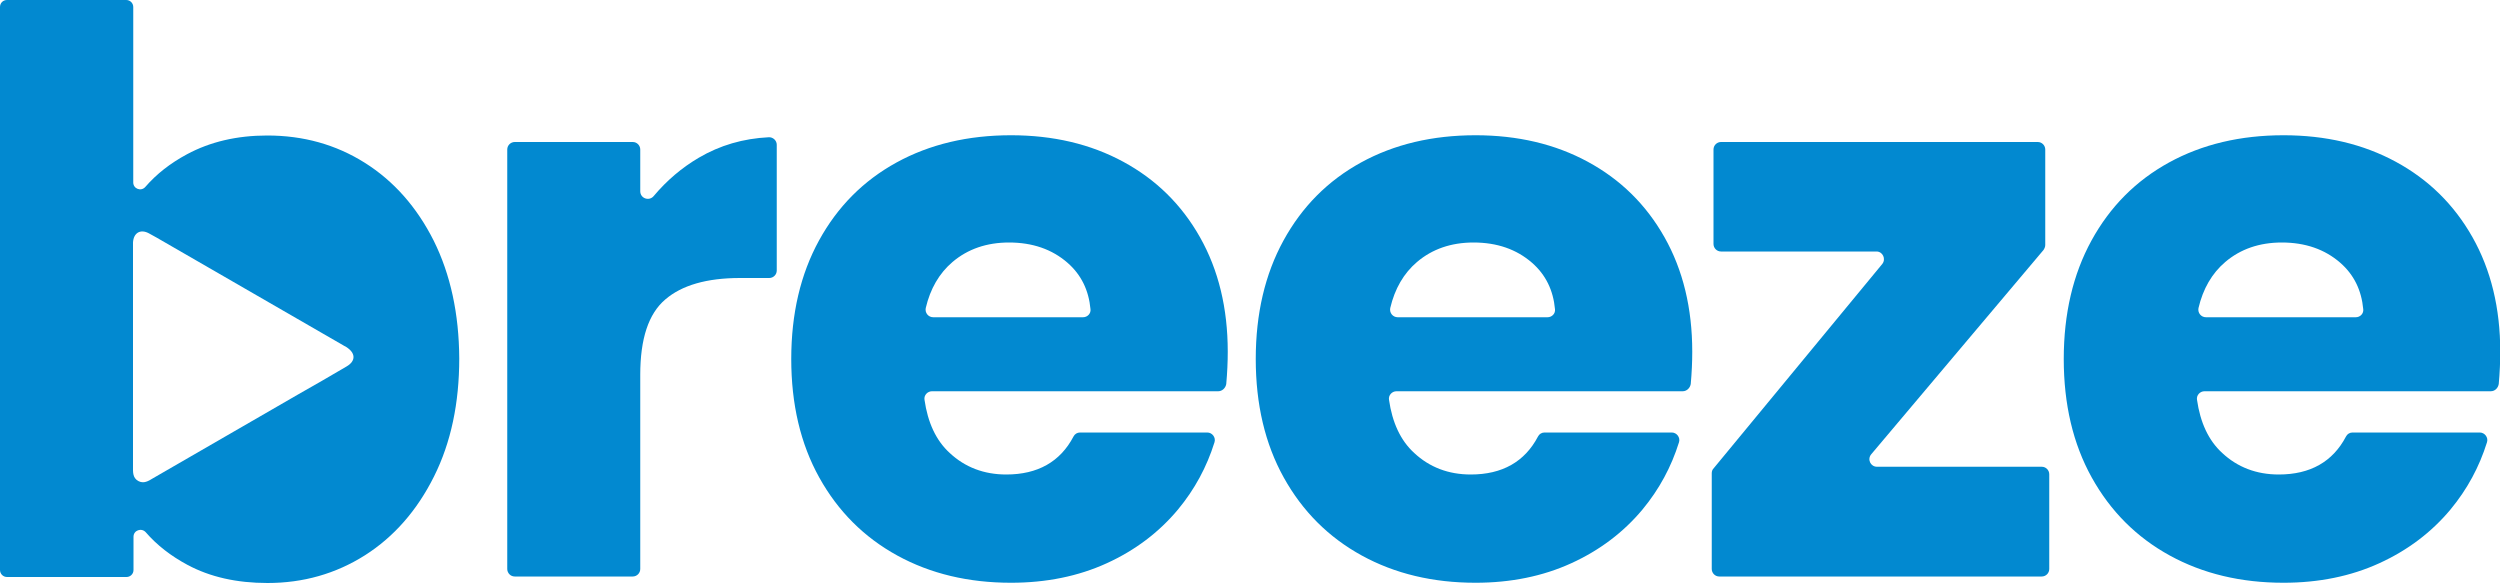
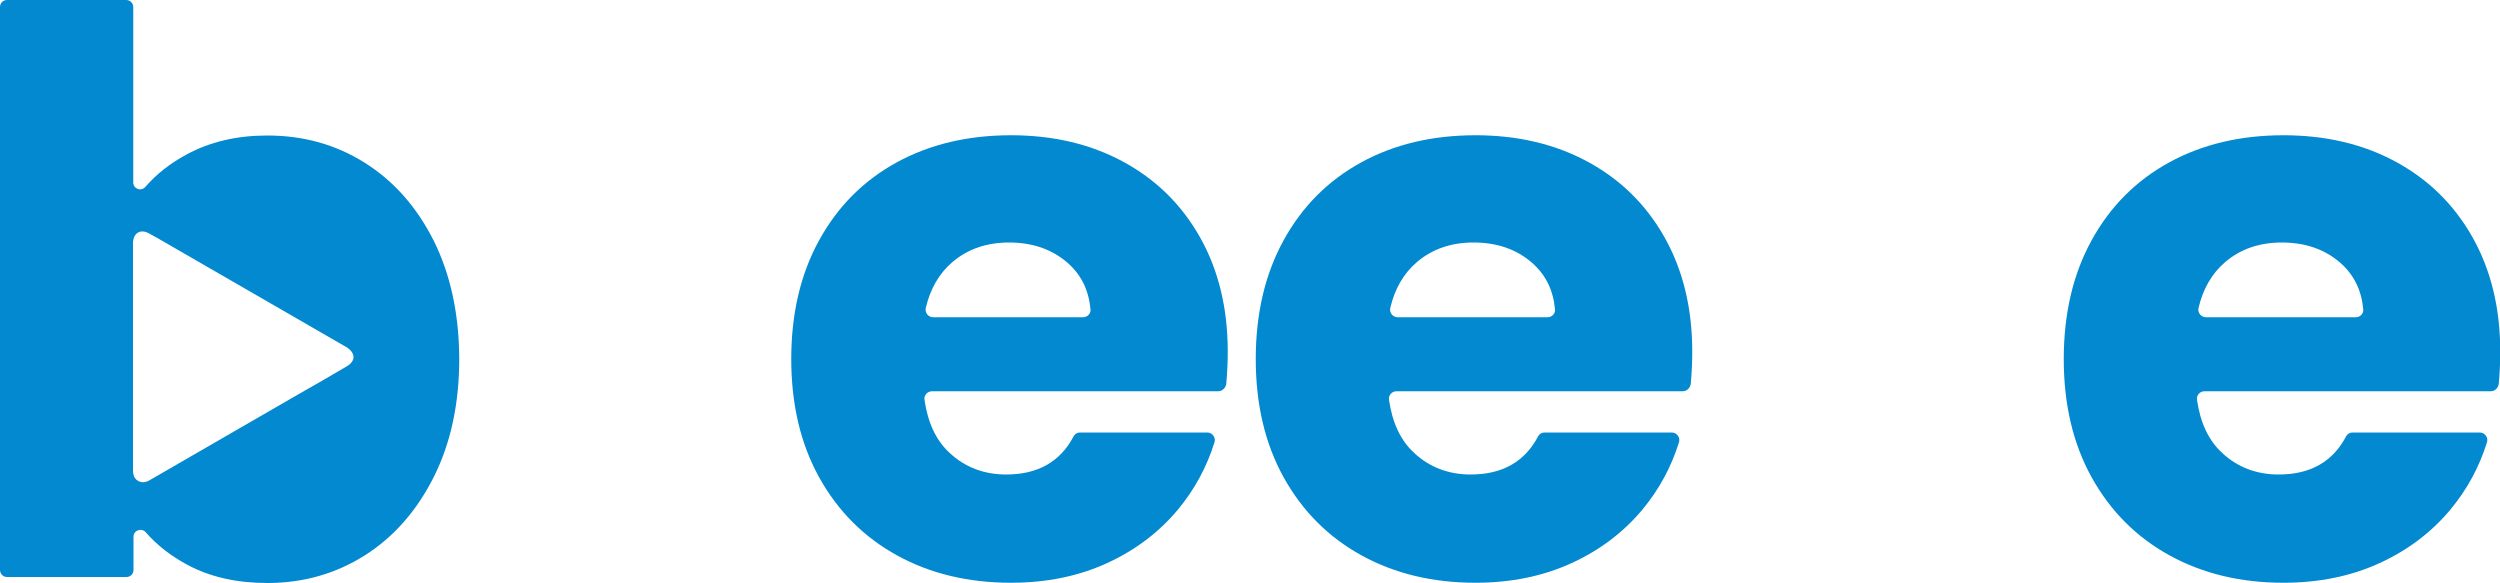
<svg xmlns="http://www.w3.org/2000/svg" version="1.1" id="Layer_1" x="0px" y="0px" viewBox="0 0 1000 233.2" style="enable-background:new 0 0 1000 233.2;" xml:space="preserve">
  <style type="text/css">
	.st0{fill:#0289D0;}
</style>
  <g>
    <g>
-       <path class="st0" d="M279.5,63.1c8.5-5,17.8-7.7,28-8.2c1.7-0.1,3.2,1.3,3.2,3v50.3c0,1.7-1.4,3-3,3H296    c-13.3,0-23.3,2.9-29.9,8.6c-6.7,5.7-10,15.7-10,30.1v77.7c0,1.7-1.4,3-3,3h-47.2c-1.7,0-3-1.4-3-3V59.8c0-1.7,1.4-3,3-3h47.2    c1.7,0,3,1.4,3,3v16.7c0,2.9,3.6,4.1,5.4,1.9C266.7,72.2,272.7,67.1,279.5,63.1z" />
      <path class="st0" d="M487.3,156.5H372.8c-1.8,0-3.3,1.6-3,3.4c1.3,9.1,4.6,16.3,10.1,21.3c6.1,5.7,13.7,8.6,22.6,8.6    c12.6,0,21.6-5.1,26.9-15.2c0.5-1,1.5-1.6,2.6-1.6h50.9c2,0,3.5,2,2.9,3.9c-3.1,9.9-7.9,18.8-14.6,26.9    c-7.6,9.1-17.1,16.3-28.5,21.5c-11.4,5.2-24.2,7.8-38.3,7.8c-17,0-32.2-3.6-45.5-10.9c-13.3-7.3-23.7-17.7-31.2-31.2    c-7.5-13.5-11.2-29.3-11.2-47.4c0-18.1,3.7-33.9,11.1-47.4c7.4-13.5,17.7-23.9,31-31.2c13.3-7.3,28.6-10.9,45.8-10.9    c16.8,0,31.8,3.5,44.9,10.6c13.1,7.1,23.3,17.1,30.7,30.2c7.4,13.1,11.1,28.4,11.1,45.8c0,4.1-0.2,8.4-0.6,12.9    C490.2,155.3,488.8,156.5,487.3,156.5z M433.2,126.9c1.8,0,3.2-1.5,3-3.2c-0.7-7.6-3.7-13.8-9.2-18.6c-6.2-5.4-14-8.1-23.4-8.1    c-8.9,0-16.5,2.6-22.6,7.8c-5.3,4.5-8.9,10.7-10.7,18.4c-0.4,1.9,1,3.7,3,3.7H433.2z" />
      <path class="st0" d="M673.1,156.5H558.6c-1.8,0-3.3,1.6-3,3.4c1.3,9.1,4.6,16.3,10.1,21.3c6.1,5.7,13.7,8.6,22.6,8.6    c12.6,0,21.6-5.1,26.9-15.2c0.5-1,1.5-1.6,2.6-1.6h50.9c2,0,3.5,2,2.9,3.9c-3.1,9.9-7.9,18.8-14.6,26.9    c-7.6,9.1-17.1,16.3-28.5,21.5c-11.4,5.2-24.2,7.8-38.3,7.8c-17,0-32.2-3.6-45.5-10.9c-13.3-7.3-23.7-17.7-31.2-31.2    c-7.5-13.5-11.2-29.3-11.2-47.4c0-18.1,3.7-33.9,11.1-47.4c7.4-13.5,17.7-23.9,31-31.2c13.3-7.3,28.6-10.9,45.8-10.9    c16.8,0,31.8,3.5,44.9,10.6c13.1,7.1,23.3,17.1,30.7,30.2c7.4,13.1,11.1,28.4,11.1,45.8c0,4.1-0.2,8.4-0.6,12.9    C676,155.3,674.6,156.5,673.1,156.5z M619,126.9c1.8,0,3.2-1.5,3-3.2c-0.7-7.6-3.7-13.8-9.2-18.6c-6.2-5.4-14-8.1-23.4-8.1    c-8.9,0-16.5,2.6-22.6,7.8c-5.3,4.5-8.9,10.7-10.7,18.4c-0.4,1.9,1,3.7,3,3.7H619z" />
-       <path class="st0" d="M750.8,186.7h65.9c1.7,0,3,1.4,3,3v37.9c0,1.7-1.4,3-3,3H687.7c-1.7,0-3-1.4-3-3v-38.3c0-0.7,0.2-1.4,0.7-1.9    l67.5-81.8c1.6-2,0.2-5-2.3-5h-62.2c-1.7,0-3-1.4-3-3V59.8c0-1.7,1.4-3,3-3h126.7c1.7,0,3,1.4,3,3V98c0,0.7-0.3,1.4-0.7,2    l-68.9,81.7C746.8,183.7,748.2,186.7,750.8,186.7z" />
      <path class="st0" d="M996.3,156.5H881.8c-1.8,0-3.3,1.6-3,3.4c1.3,9.1,4.6,16.3,10.1,21.3c6.1,5.7,13.7,8.6,22.6,8.6    c12.6,0,21.6-5.1,26.9-15.2c0.5-1,1.5-1.6,2.6-1.6h50.9c2,0,3.5,2,2.9,3.9c-3.1,9.9-7.9,18.8-14.6,26.9    c-7.6,9.1-17.1,16.3-28.5,21.5c-11.4,5.2-24.2,7.8-38.3,7.8c-17,0-32.2-3.6-45.5-10.9c-13.3-7.3-23.7-17.7-31.2-31.2    c-7.5-13.5-11.2-29.3-11.2-47.4c0-18.1,3.7-33.9,11.1-47.4c7.4-13.5,17.7-23.9,31-31.2c13.3-7.3,28.6-10.9,45.8-10.9    c16.8,0,31.8,3.5,44.9,10.6c13.1,7.1,23.3,17.1,30.7,30.2c7.4,13.1,11.1,28.4,11.1,45.8c0,4.1-0.2,8.4-0.6,12.9    C999.2,155.3,997.9,156.5,996.3,156.5z M942.3,126.9c1.8,0,3.2-1.5,3-3.2c-0.7-7.6-3.7-13.8-9.2-18.6c-6.2-5.4-14-8.1-23.4-8.1    c-8.9,0-16.5,2.6-22.6,7.8c-5.3,4.5-8.9,10.7-10.7,18.4c-0.4,1.9,1,3.7,3,3.7H942.3z" />
    </g>
    <path class="st0" d="M173.5,96.3c-6.8-13.5-16-23.9-27.6-31.2c-11.6-7.3-24.6-10.9-39-10.9c-12.1,0-22.8,2.5-32.1,7.5   c-6.7,3.6-12.2,7.9-16.7,13.1c-1.7,1.9-4.8,0.7-4.8-1.8V2.8c0-1.5-1.2-2.8-2.8-2.8H2.8C1.2,0,0,1.2,0,2.8v225.2   c0,1.5,1.2,2.8,2.8,2.8h47.8c1.5,0,2.8-1.2,2.8-2.8v-13.3c0-2.6,3.2-3.7,4.9-1.8c4.5,5.2,10.1,9.5,16.6,13   c9.1,4.9,19.8,7.3,32.1,7.3c14.3,0,27.3-3.7,39-11.1c11.6-7.4,20.8-17.9,27.6-31.5c6.8-13.6,10.1-29.4,10.1-47.2   C183.6,125.5,180.2,109.8,173.5,96.3z M138.6,146.6c-6.4,3.8-12.9,7.5-19.4,11.2c-19.3,11.2-38.7,22.3-58,33.5   c-1.8,1.1-3.7,2.3-5.9,1.1c-2.3-1.3-2.1-3.6-2.1-5.8c0-14.7,0-29.3,0-44c0-14.7,0-29.3,0-44c0-0.5,0-1.1,0-1.6   c0.2-3.8,2.9-5.5,6.3-3.7c2.1,1.1,4.1,2.3,6.2,3.5c24,13.8,47.9,27.7,71.9,41.5c0.3,0.2,0.6,0.3,0.9,0.5   C142.3,141.2,142.4,144.4,138.6,146.6z" />
  </g>
</svg>